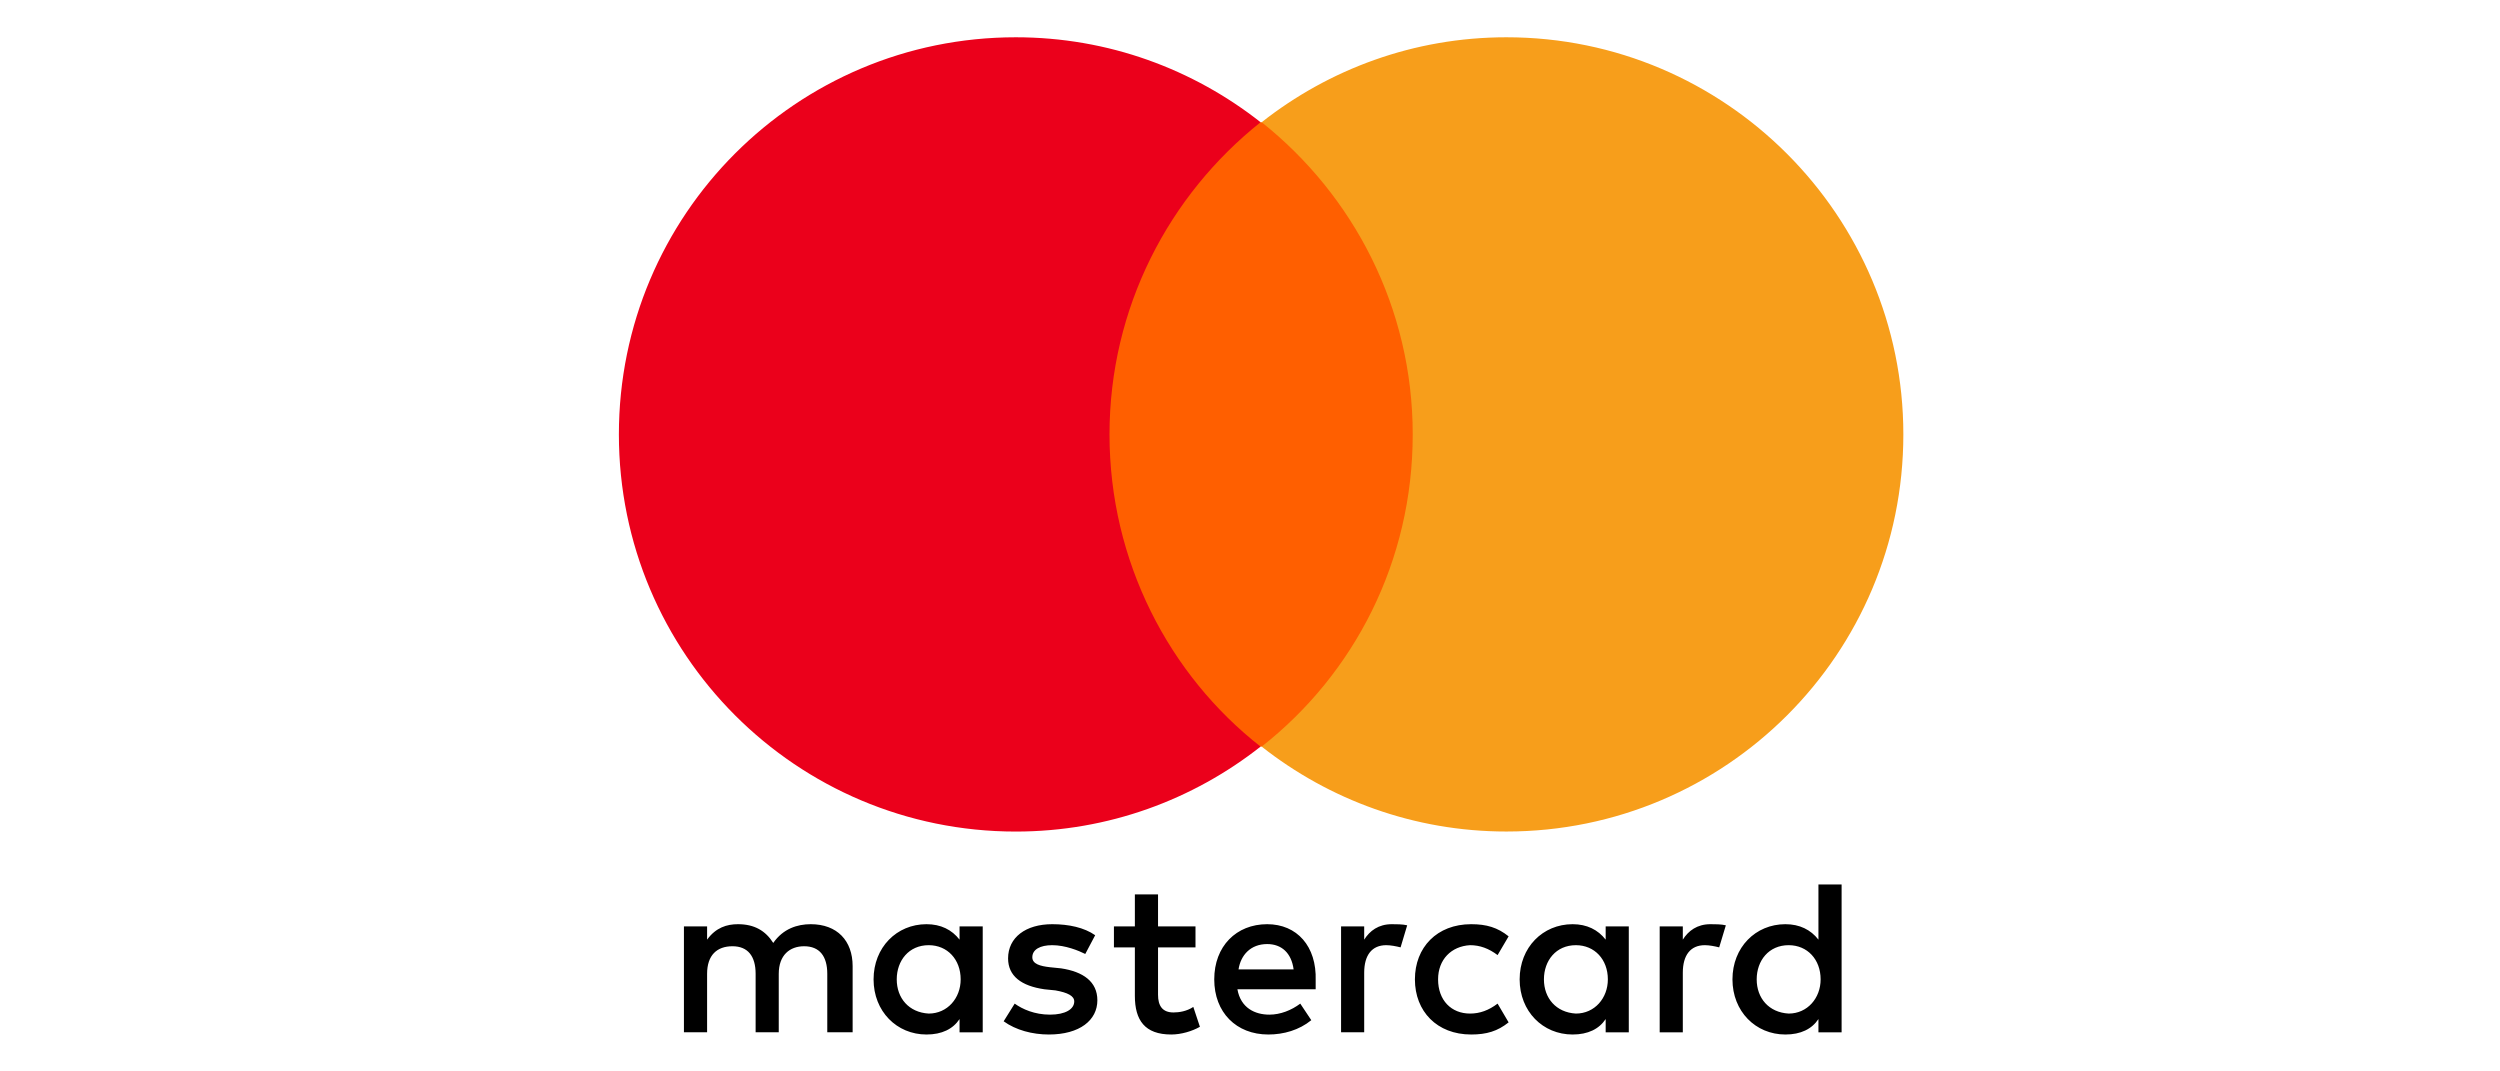
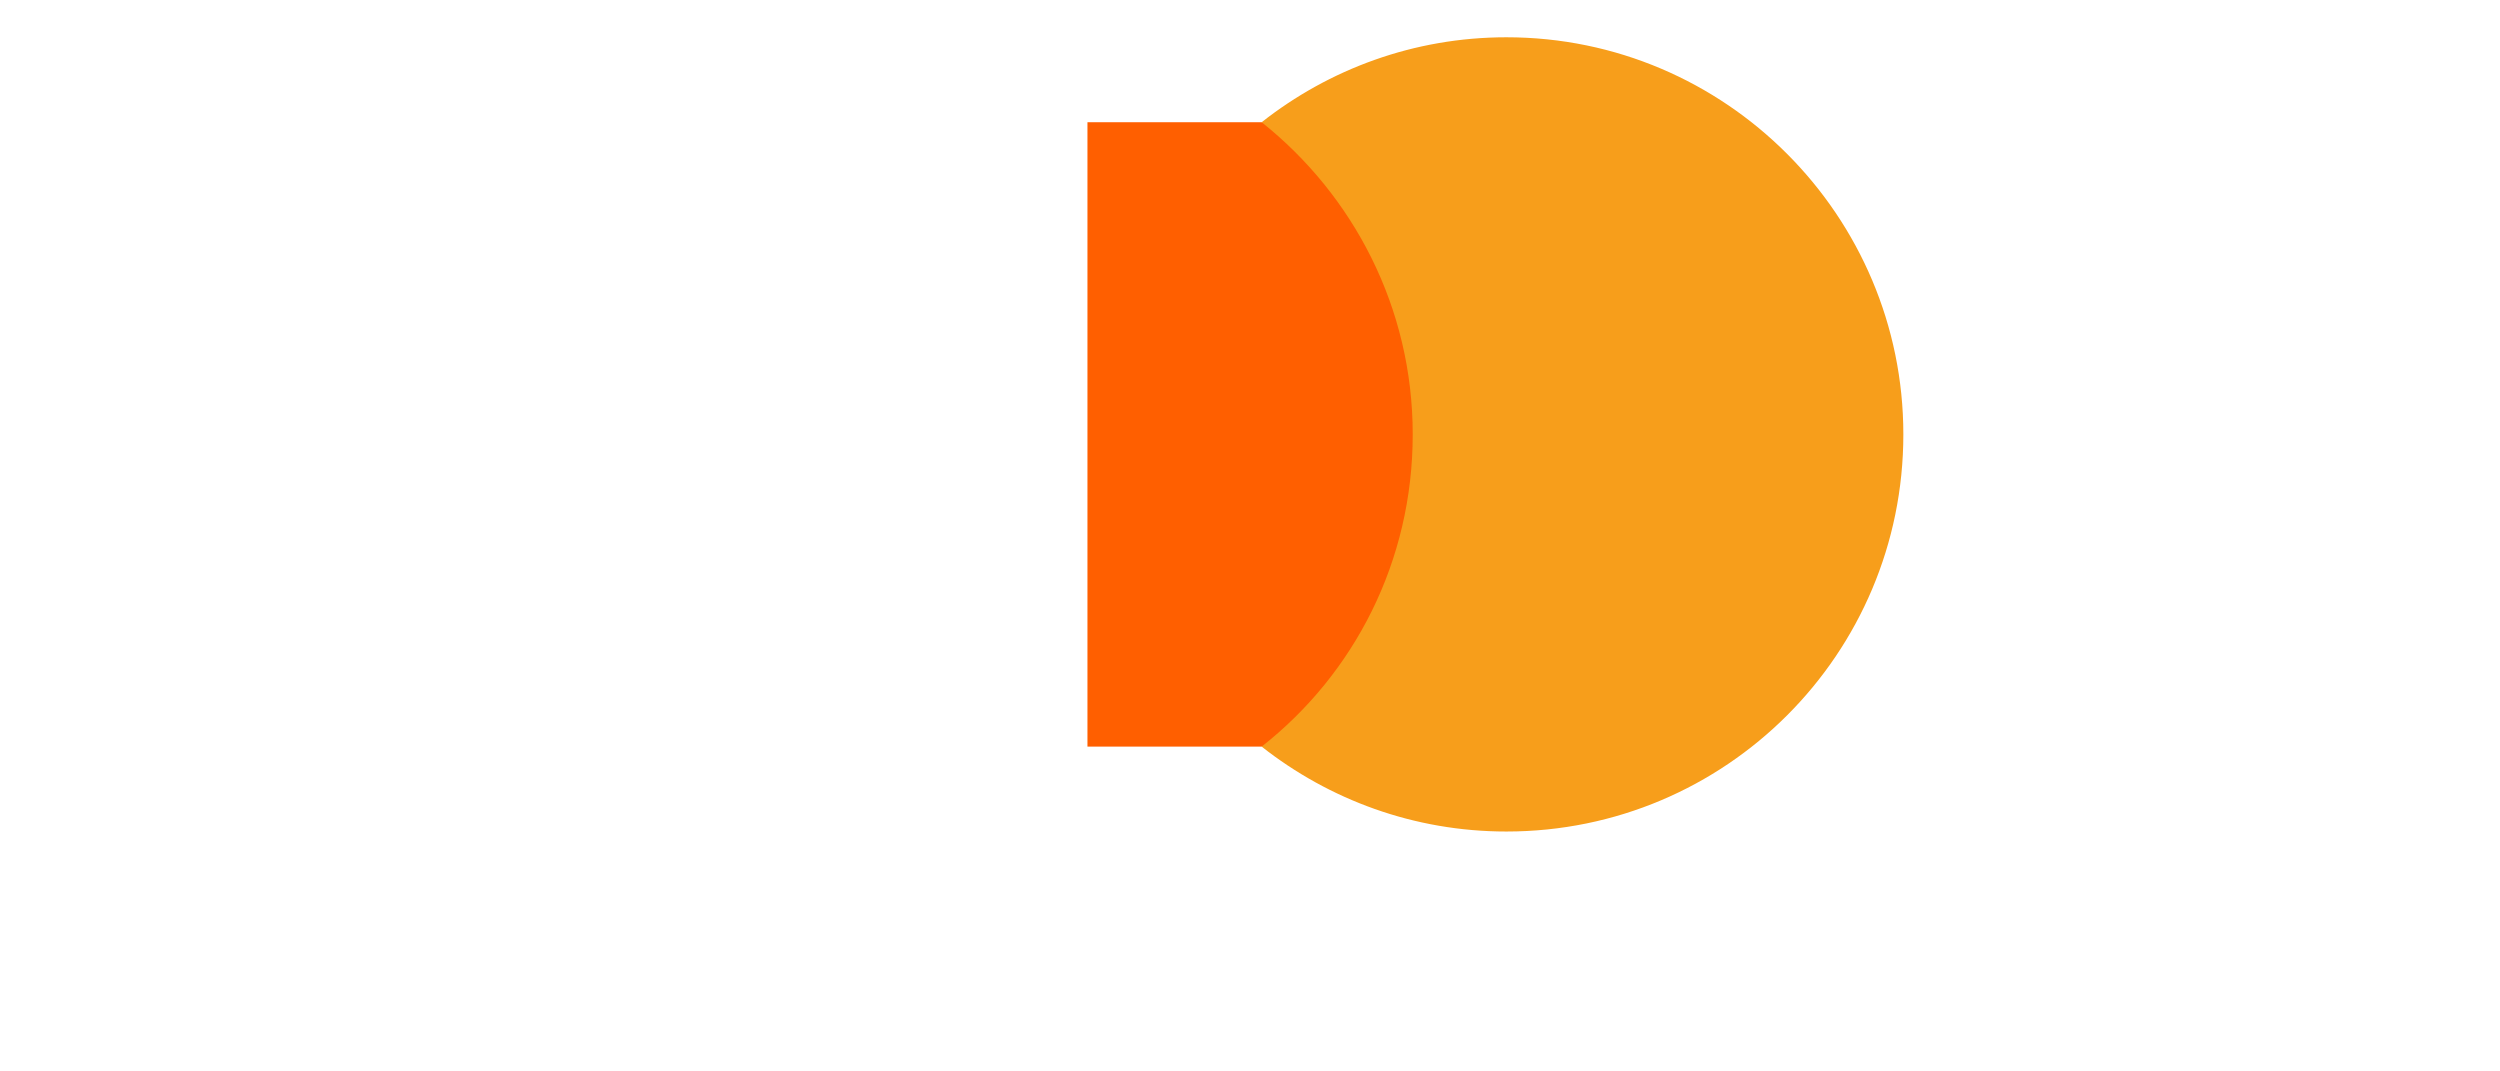
<svg xmlns="http://www.w3.org/2000/svg" width="56" height="24" viewBox="0 0 56 24" fill="none">
  <g clip-path="url(#clip0_26997_3211)">
-     <path d="M19.099 23.123V21.641C19.099 21.073 18.753 20.702 18.16 20.702C17.864 20.702 17.543 20.801 17.321 21.122C17.148 20.85 16.901 20.702 16.53 20.702C16.283 20.702 16.037 20.776 15.839 21.048V20.751H15.32V23.123H15.839V21.814C15.839 21.394 16.061 21.196 16.407 21.196C16.753 21.196 16.926 21.419 16.926 21.814V23.123H17.444V21.814C17.444 21.394 17.691 21.196 18.012 21.196C18.358 21.196 18.531 21.419 18.531 21.814V23.123H19.099ZM26.779 20.751H25.94V20.035H25.421V20.751H24.952V21.221H25.421V22.308C25.421 22.852 25.643 23.173 26.236 23.173C26.459 23.173 26.705 23.099 26.878 23L26.73 22.555C26.582 22.654 26.409 22.679 26.286 22.679C26.039 22.679 25.94 22.531 25.94 22.283V21.221H26.779V20.751ZM31.175 20.702C30.879 20.702 30.682 20.85 30.558 21.048V20.751H30.04V23.123H30.558V21.789C30.558 21.394 30.731 21.172 31.052 21.172C31.151 21.172 31.274 21.196 31.373 21.221L31.521 20.727C31.422 20.702 31.274 20.702 31.175 20.702M24.532 20.949C24.285 20.776 23.939 20.702 23.569 20.702C22.976 20.702 22.581 20.999 22.581 21.468C22.581 21.863 22.878 22.086 23.396 22.16L23.643 22.185C23.915 22.234 24.063 22.308 24.063 22.432C24.063 22.605 23.865 22.728 23.52 22.728C23.174 22.728 22.902 22.605 22.729 22.481L22.482 22.877C22.754 23.074 23.124 23.173 23.495 23.173C24.186 23.173 24.581 22.852 24.581 22.407C24.581 21.987 24.261 21.765 23.767 21.691L23.52 21.666C23.297 21.641 23.124 21.592 23.124 21.443C23.124 21.27 23.297 21.172 23.569 21.172C23.865 21.172 24.162 21.295 24.31 21.369L24.532 20.949ZM38.313 20.702C38.016 20.702 37.819 20.85 37.695 21.048V20.752H37.177V23.124H37.695V21.789C37.695 21.394 37.868 21.172 38.189 21.172C38.288 21.172 38.412 21.196 38.51 21.221L38.659 20.727C38.56 20.702 38.412 20.702 38.313 20.702ZM31.694 21.938C31.694 22.654 32.188 23.173 32.954 23.173C33.299 23.173 33.546 23.099 33.793 22.901L33.546 22.481C33.349 22.63 33.151 22.704 32.929 22.704C32.509 22.704 32.213 22.407 32.213 21.938C32.213 21.493 32.509 21.196 32.929 21.172C33.151 21.172 33.349 21.246 33.546 21.394L33.793 20.974C33.546 20.776 33.299 20.702 32.954 20.702C32.188 20.702 31.694 21.221 31.694 21.938ZM36.485 21.938V20.752H35.967V21.048C35.794 20.826 35.547 20.702 35.226 20.702C34.559 20.702 34.04 21.221 34.04 21.938C34.04 22.654 34.559 23.173 35.226 23.173C35.571 23.173 35.819 23.05 35.967 22.827V23.124H36.485V21.938ZM34.584 21.938C34.584 21.517 34.855 21.172 35.3 21.172C35.72 21.172 36.016 21.493 36.016 21.938C36.016 22.358 35.72 22.704 35.3 22.704C34.855 22.679 34.584 22.358 34.584 21.938ZM28.385 20.702C27.693 20.702 27.199 21.196 27.199 21.938C27.199 22.679 27.693 23.173 28.41 23.173C28.755 23.173 29.101 23.074 29.373 22.852L29.126 22.481C28.928 22.63 28.681 22.728 28.434 22.728C28.113 22.728 27.792 22.58 27.718 22.16H29.471V21.962C29.496 21.196 29.052 20.702 28.385 20.702ZM28.385 21.147C28.706 21.147 28.928 21.345 28.977 21.715H27.743C27.792 21.394 28.014 21.147 28.385 21.147ZM41.252 21.938V19.812H40.733V21.048C40.56 20.826 40.313 20.702 39.992 20.702C39.325 20.702 38.807 21.221 38.807 21.938C38.807 22.654 39.325 23.173 39.992 23.173C40.338 23.173 40.585 23.05 40.733 22.827V23.124H41.252V21.938ZM39.35 21.938C39.35 21.517 39.621 21.172 40.066 21.172C40.486 21.172 40.782 21.493 40.782 21.938C40.782 22.358 40.486 22.704 40.066 22.704C39.621 22.679 39.35 22.358 39.35 21.938ZM22.013 21.938V20.752H21.494V21.048C21.321 20.826 21.075 20.702 20.753 20.702C20.087 20.702 19.568 21.221 19.568 21.938C19.568 22.654 20.087 23.173 20.753 23.173C21.099 23.173 21.346 23.05 21.494 22.827V23.124H22.013V21.938ZM20.087 21.938C20.087 21.517 20.358 21.172 20.803 21.172C21.223 21.172 21.519 21.493 21.519 21.938C21.519 22.358 21.223 22.704 20.803 22.704C20.358 22.679 20.087 22.358 20.087 21.938Z" fill="black" />
    <path d="M24.359 2.738H32.139V16.724H24.359V2.738Z" fill="#FF5F00" />
-     <path d="M24.853 9.731C24.853 6.889 26.187 4.369 28.237 2.738C26.73 1.552 24.829 0.835 22.754 0.835C17.839 0.835 13.863 4.813 13.863 9.731C13.863 14.648 17.839 18.627 22.754 18.627C24.828 18.627 26.73 17.91 28.237 16.724C26.187 15.118 24.853 12.572 24.853 9.731Z" fill="#EB001B" />
    <path d="M42.635 9.731C42.635 14.648 38.658 18.626 33.744 18.626C31.669 18.626 29.768 17.91 28.261 16.724C30.336 15.093 31.645 12.572 31.645 9.731C31.645 6.889 30.311 4.369 28.261 2.738C29.768 1.552 31.669 0.835 33.744 0.835C38.658 0.835 42.635 4.838 42.635 9.731Z" fill="#F79E1B" />
  </g>
  <defs>
    <clipPath id="clip0_26997_3211">
      <rect width="28.808" height="22.394" fill="white" transform="translate(13.863 0.835)" />
    </clipPath>
  </defs>
</svg>